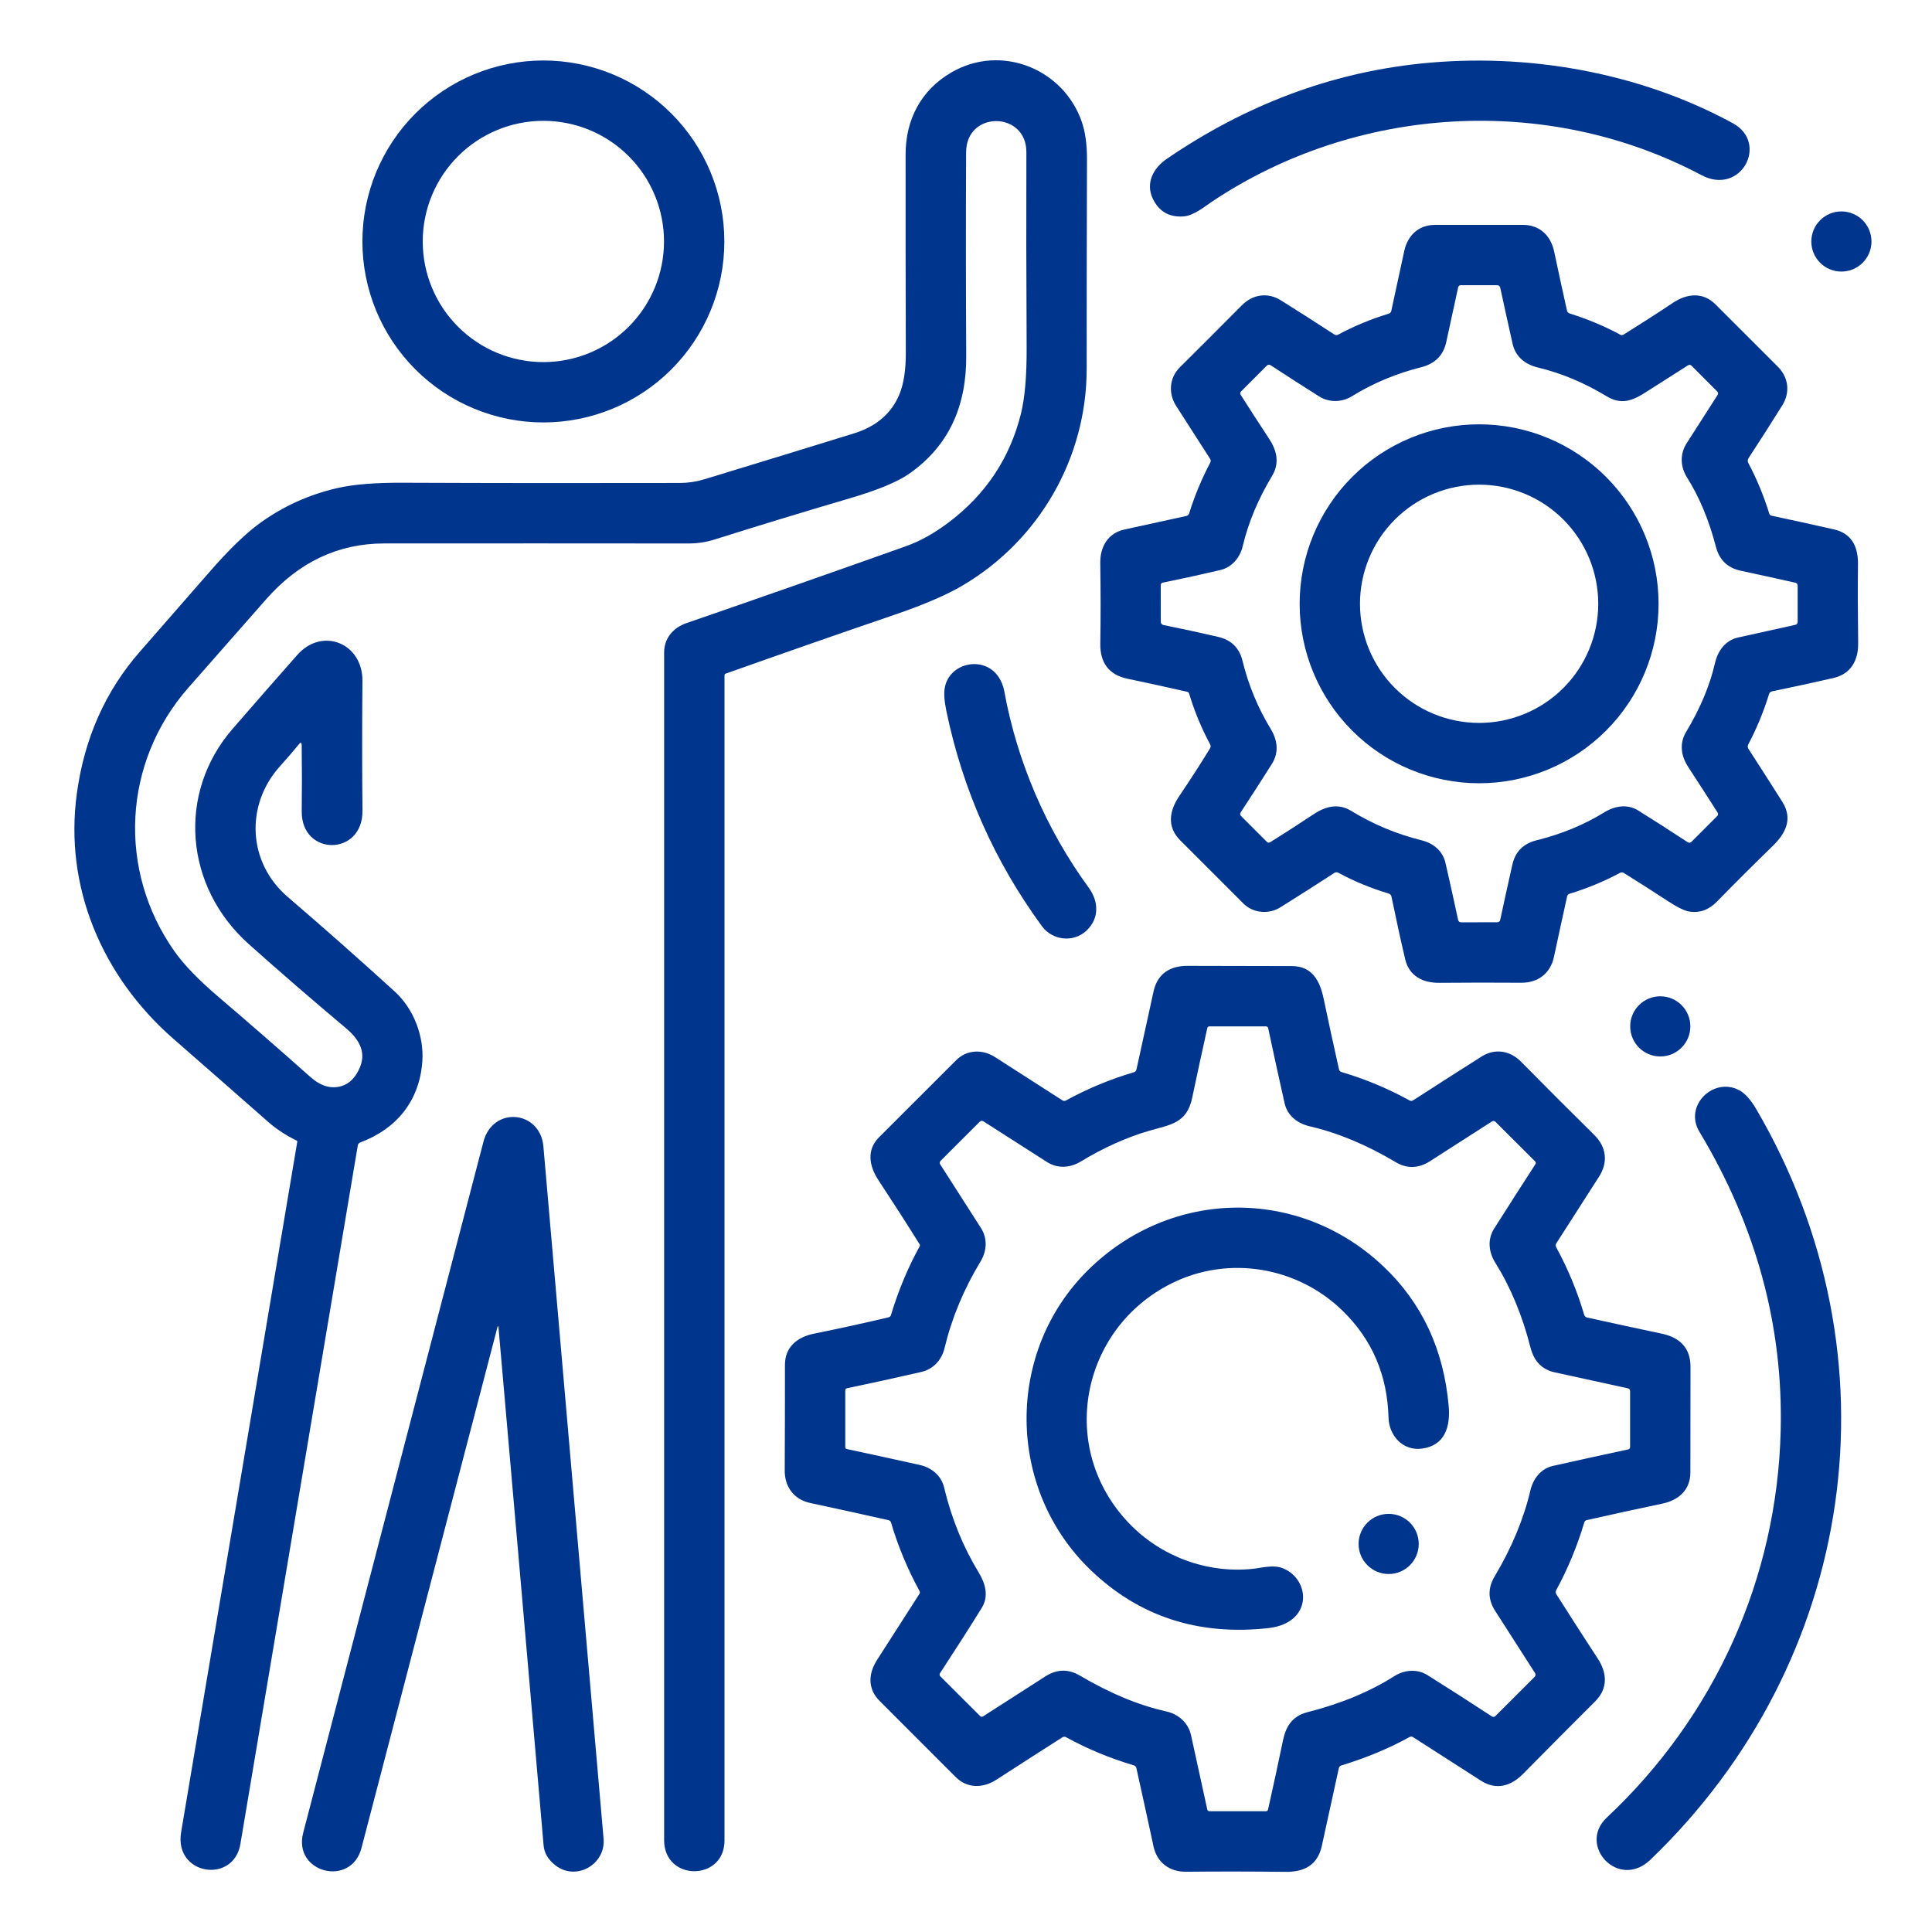
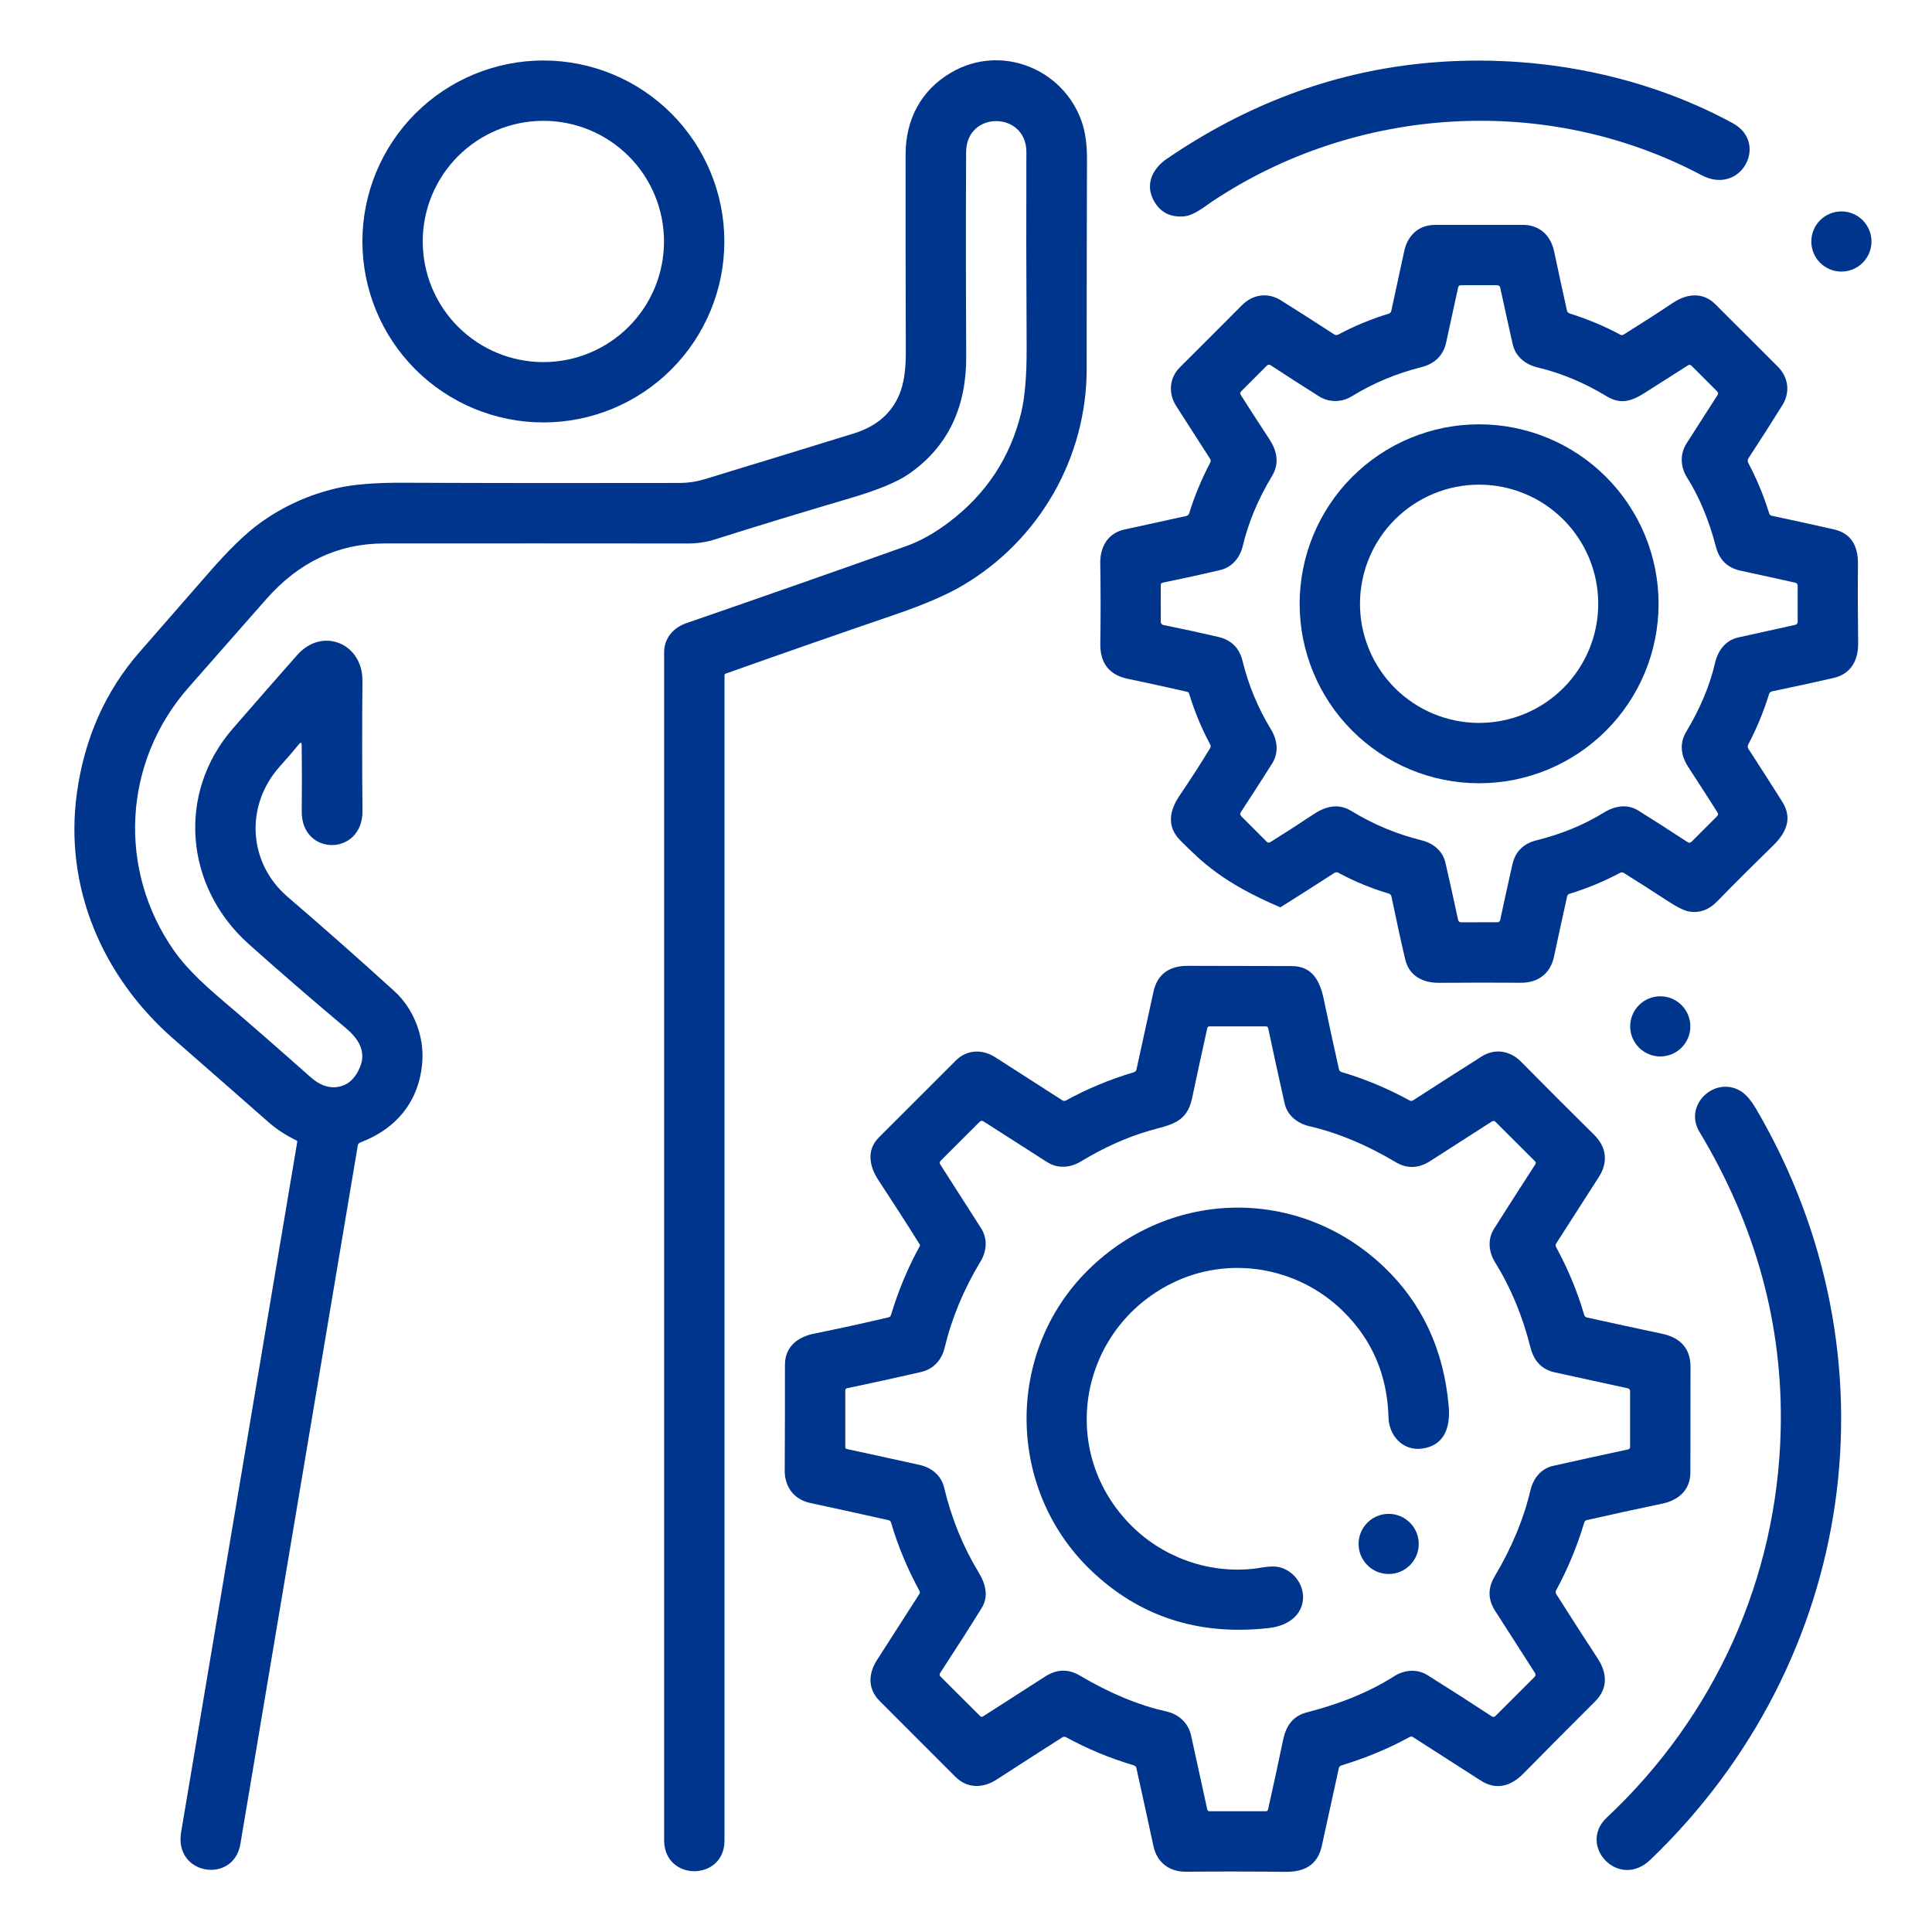
<svg xmlns="http://www.w3.org/2000/svg" width="512" height="512" viewBox="0 0 512 512" fill="none">
  <path d="M191.96 63.99C191.96 76.71 186.907 88.909 177.913 97.903C168.919 106.897 156.72 111.95 144 111.95C131.28 111.95 119.081 106.897 110.087 97.903C101.093 88.909 96.04 76.71 96.04 63.99C96.04 51.27 101.093 39.071 110.087 30.077C119.081 21.083 131.28 16.03 144 16.03C156.72 16.03 168.919 21.083 177.913 30.077C186.907 39.071 191.96 51.27 191.96 63.99ZM175.97 63.99C175.97 55.511 172.602 47.379 166.606 41.384C160.611 35.388 152.479 32.02 144 32.02C135.521 32.02 127.389 35.388 121.394 41.384C115.398 47.379 112.03 55.511 112.03 63.99C112.03 72.469 115.398 80.601 121.394 86.596C127.389 92.592 135.521 95.96 144 95.96C152.479 95.96 160.611 92.592 166.606 86.596C172.602 80.601 175.97 72.469 175.97 63.99Z" fill="#00358E" />
  <path d="M79.24 197.21C77.667 199.13 75.997 201.07 74.23 203.03C64.93 213.31 65.62 228.58 76.24 237.69C85.76 245.857 95.2 254.2 104.56 262.72C109.63 267.33 112.41 274.6 111.92 281.34C111.16 291.67 105.22 299.09 95.45 302.78C95.288 302.841 95.145 302.944 95.035 303.077C94.924 303.21 94.85 303.37 94.82 303.54C84.507 364.913 74.133 426.637 63.7 488.71C61.91 499.32 46.07 496.99 48 485.54C57.44 429.48 67.7 368.493 78.78 302.58C78.792 302.517 78.782 302.451 78.751 302.393C78.72 302.335 78.67 302.288 78.61 302.26C75.75 300.867 73.25 299.23 71.11 297.35C63.363 290.53 54.987 283.187 45.98 275.32C27.07 258.8 16.96 235.09 20.37 210.24C22.37 195.647 27.933 183.137 37.06 172.71C43.033 165.883 49.167 158.86 55.46 151.64C60.66 145.667 65.147 141.32 68.92 138.6C75.087 134.153 81.903 131.07 89.37 129.35C93.617 128.37 99.407 127.897 106.74 127.93C130.9 128.03 155.383 128.05 180.19 127.99C182.403 127.983 184.567 127.657 186.68 127.01C201.68 122.443 214.883 118.393 226.29 114.86C232.27 113.007 236.303 109.523 238.39 104.41C239.51 101.65 240.063 98.01 240.05 93.49C239.997 75.397 239.977 57.88 239.99 40.94C239.99 31.67 244.1 23.86 252.11 19.2C265.31 11.52 281.81 18.22 286.68 32.27C287.613 34.97 288.073 38.29 288.06 42.23C288 61.023 287.973 79.53 287.98 97.75C287.98 121.3 275.46 143.17 255.07 155.18C250.817 157.68 244.917 160.223 237.37 162.81C222.557 167.877 207.543 173.11 192.33 178.51C192.11 178.583 192 178.737 192 178.97C192 281.823 192 384.75 192 487.75C192 498.58 176 498.66 176 487.66C176 381.66 176 276.75 176 172.93C176 169.21 178.33 166.37 181.93 165.13C202.263 158.11 221.677 151.307 240.17 144.72C243.903 143.393 247.7 141.263 251.56 138.33C261.307 130.93 267.637 121.377 270.55 109.67C271.597 105.477 272.103 99.627 272.07 92.12C271.97 73.613 271.947 56.343 272 40.31C272.04 29.48 256.07 29.21 256.03 40.35C255.95 58.15 255.96 76.153 256.06 94.36C256.13 107.29 251.68 118.09 240.84 125.61C237.747 127.75 232.563 129.89 225.29 132.03C212.717 135.73 200.763 139.373 189.43 142.96C187.183 143.673 184.82 144.03 182.34 144.03C156.687 144.003 129.833 144 101.78 144.02C89.62 144.033 79.22 148.947 70.58 158.76C63.867 166.387 56.99 174.203 49.95 182.21C32.54 202.01 31.06 230.6 46.24 252.12C48.747 255.68 52.68 259.743 58.04 264.31C65.933 271.037 74 278.067 82.24 285.4C84.973 287.833 87.717 288.643 90.47 287.83C92.67 287.183 94.33 285.467 95.45 282.68C97.14 278.44 94.8 275.09 91.6 272.41C82.687 264.93 74.127 257.523 65.92 250.19C48.95 235.03 46.8 210.27 61.65 193.14C67.65 186.22 73.357 179.7 78.77 173.58C85.44 166.04 96.14 170.5 96.05 180.45C95.95 192.41 95.953 203.88 96.06 214.86C96.17 226.95 79.82 226.97 79.96 214.98C80.033 209.173 80.03 203.333 79.95 197.46C79.943 196.72 79.707 196.637 79.24 197.21Z" fill="#00358E" />
  <path d="M376.53 16.84C404.42 13.95 434.18 19.03 459.21 32.65C468.83 37.88 461.41 51.98 450.9 46.41C409.96 24.71 359.48 27.94 321.31 53.35C319.01 54.88 316.35 57.19 313.55 57.36C309.77 57.587 307.08 56 305.48 52.6C303.56 48.51 305.62 44.55 309.19 42.11C330.23 27.73 352.677 19.307 376.53 16.84Z" fill="#00358E" />
  <path d="M487.99 71.97C492.392 71.97 495.96 68.402 495.96 64C495.96 59.598 492.392 56.03 487.99 56.03C483.588 56.03 480.02 59.598 480.02 64C480.02 68.402 483.588 71.97 487.99 71.97Z" fill="#00358E" />
-   <path d="M415.99 83.08C420.743 84.567 425.213 86.44 429.4 88.7C429.531 88.773 429.678 88.809 429.828 88.805C429.977 88.802 430.123 88.759 430.25 88.68C434.703 85.913 439.067 83.107 443.34 80.26C447.12 77.73 451.35 77.36 454.66 80.7C460.393 86.453 465.877 91.933 471.11 97.14C473.9 99.91 474.53 103.87 472.34 107.39C469.52 111.923 466.527 116.61 463.36 121.45C463.242 121.632 463.176 121.842 463.167 122.058C463.158 122.275 463.208 122.489 463.31 122.68C465.543 126.88 467.397 131.353 468.87 136.1C468.916 136.243 468.999 136.371 469.109 136.471C469.22 136.571 469.355 136.64 469.5 136.67C474.607 137.757 480.093 138.96 485.96 140.28C490.3 141.253 492.44 144.327 492.38 149.5C492.313 155.727 492.33 162.703 492.43 170.43C492.49 175 490.51 178.61 485.91 179.67C480.483 180.91 475.07 182.087 469.67 183.2C469.23 183.287 468.943 183.543 468.81 183.97C467.357 188.65 465.523 193.083 463.31 197.27C463.09 197.683 463.11 198.087 463.37 198.48C466.437 203.213 469.427 207.887 472.34 212.5C475.12 216.92 473.33 220.74 469.83 224.15C464.45 229.39 459.507 234.32 455 238.94C452.873 241.12 450.44 242 447.7 241.58C446.42 241.387 444.427 240.4 441.72 238.62C437.98 236.167 434.18 233.74 430.32 231.34C430 231.14 429.673 231.13 429.34 231.31C425.007 233.617 420.547 235.463 415.96 236.85C415.6 236.957 415.38 237.197 415.3 237.57C414.187 242.59 413.03 247.907 411.83 253.52C410.89 257.92 407.68 260.48 403.05 260.44C395.83 260.387 388.623 260.393 381.43 260.46C377.15 260.5 373.45 258.73 372.39 254.21C371.21 249.197 370 243.673 368.76 237.64C368.667 237.193 368.403 236.907 367.97 236.78C363.303 235.393 358.873 233.563 354.68 231.29C354.516 231.202 354.331 231.159 354.145 231.166C353.958 231.173 353.777 231.23 353.62 231.33C348.78 234.477 344.01 237.517 339.31 240.45C336.24 242.37 332.11 242.03 329.52 239.45C324.027 233.957 318.447 228.373 312.78 222.7C309.14 219.06 309.9 214.84 312.56 210.9C315.553 206.473 318.26 202.273 320.68 198.3C320.88 197.967 320.89 197.627 320.71 197.28C318.423 193.04 316.563 188.55 315.13 183.81C315.094 183.692 315.027 183.585 314.936 183.501C314.844 183.417 314.732 183.358 314.61 183.33C309.37 182.137 304.11 180.987 298.83 179.88C293.91 178.847 291.497 175.713 291.59 170.48C291.703 163.82 291.7 156.743 291.58 149.25C291.51 144.92 293.62 141.29 297.94 140.34C303.127 139.193 308.593 137.997 314.34 136.75C314.753 136.663 315.023 136.42 315.15 136.02C316.603 131.353 318.47 126.863 320.75 122.55C320.826 122.407 320.862 122.246 320.855 122.085C320.848 121.923 320.798 121.766 320.71 121.63C317.597 116.797 314.587 112.107 311.68 107.56C309.57 104.26 309.88 100.12 312.66 97.36C317.853 92.2 323.327 86.723 329.08 80.93C331.95 78.03 335.9 77.36 339.48 79.61C344.247 82.597 348.95 85.603 353.59 88.63C353.745 88.73 353.923 88.787 354.106 88.796C354.289 88.805 354.47 88.765 354.63 88.68C358.817 86.427 363.293 84.573 368.06 83.12C368.218 83.072 368.361 82.982 368.473 82.859C368.585 82.736 368.664 82.584 368.7 82.42C369.847 77.133 370.993 71.833 372.14 66.52C373.03 62.4 375.95 59.61 380.26 59.6C387.593 59.58 395.357 59.577 403.55 59.59C408.06 59.6 410.98 62.43 411.87 66.68C413.057 72.273 414.187 77.477 415.26 82.29C415.299 82.474 415.387 82.645 415.516 82.784C415.644 82.923 415.808 83.025 415.99 83.08ZM329.33 144.75C328.61 147.79 326.47 150.35 323.38 151.07C318.52 152.217 313.44 153.33 308.14 154.41C307.787 154.483 307.61 154.7 307.61 155.06L307.62 164.8C307.62 164.995 307.687 165.185 307.809 165.336C307.931 165.487 308.101 165.591 308.29 165.63C313.37 166.657 318.213 167.707 322.82 168.78C326.293 169.587 328.447 171.707 329.28 175.14C330.847 181.56 333.357 187.607 336.81 193.28C338.55 196.15 338.96 199.44 337.08 202.42C334.407 206.66 331.653 210.937 328.82 215.25C328.573 215.623 328.61 215.97 328.93 216.29L335.71 223.08C335.983 223.36 336.287 223.397 336.62 223.19C340.113 221.023 343.937 218.56 348.09 215.8C351.23 213.71 354.62 212.79 358.06 214.88C363.86 218.433 370.073 221.033 376.7 222.68C379.79 223.44 382.32 225.44 383.06 228.66C384.107 233.187 385.22 238.21 386.4 243.73C386.493 244.19 386.773 244.42 387.24 244.42L396.76 244.41C397.213 244.41 397.487 244.19 397.58 243.75C398.573 239.083 399.647 234.2 400.8 229.1C401.573 225.693 403.713 223.553 407.22 222.68C413.82 221.047 419.78 218.59 425.1 215.31C427.9 213.58 431.24 212.98 434.16 214.8C438.067 217.233 442.42 220.023 447.22 223.17C447.607 223.423 447.96 223.387 448.28 223.06L455.06 216.28C455.353 215.993 455.39 215.677 455.17 215.33C452.65 211.357 450.067 207.347 447.42 203.3C445.5 200.36 444.97 197.07 446.87 193.91C450.57 187.763 453.11 181.7 454.49 175.72C455.25 172.46 457.24 169.69 460.63 168.94C465.45 167.86 470.48 166.747 475.72 165.6C476.173 165.507 476.4 165.23 476.4 164.77V155.23C476.4 154.79 476.183 154.52 475.75 154.42C470.663 153.28 465.837 152.22 461.27 151.24C457.817 150.493 455.637 148.377 454.73 144.89C452.903 137.857 450.357 131.743 447.09 126.55C445.33 123.76 445.13 120.37 446.97 117.48C449.797 113.053 452.527 108.793 455.16 104.7C455.393 104.347 455.36 104.02 455.06 103.72L448.29 96.94C447.997 96.64 447.673 96.603 447.32 96.83C443.68 99.137 439.947 101.513 436.12 103.96C432.49 106.29 429.58 107.32 425.75 105C419.843 101.42 413.773 98.883 407.54 97.39C404.24 96.6 401.63 94.56 400.86 91.13C399.707 86.003 398.61 81.03 397.57 76.21C397.531 76.032 397.433 75.872 397.291 75.758C397.149 75.643 396.972 75.58 396.79 75.58H387.17C386.757 75.58 386.507 75.78 386.42 76.18C385.393 80.82 384.347 85.63 383.28 90.61C382.52 94.157 380.303 96.393 376.63 97.32C369.997 98.987 363.877 101.55 358.27 105.01C355.61 106.65 352.25 106.73 349.58 105.05C345.367 102.39 341.087 99.64 336.74 96.8C336.367 96.56 336.023 96.597 335.71 96.91L328.91 103.72C328.63 104 328.597 104.31 328.81 104.65C331.083 108.243 333.59 112.12 336.33 116.28C338.39 119.42 339.16 122.73 337.1 126.15C333.42 132.25 330.83 138.45 329.33 144.75Z" fill="#00358E" />
+   <path d="M415.99 83.08C420.743 84.567 425.213 86.44 429.4 88.7C429.531 88.773 429.678 88.809 429.828 88.805C429.977 88.802 430.123 88.759 430.25 88.68C434.703 85.913 439.067 83.107 443.34 80.26C447.12 77.73 451.35 77.36 454.66 80.7C460.393 86.453 465.877 91.933 471.11 97.14C473.9 99.91 474.53 103.87 472.34 107.39C469.52 111.923 466.527 116.61 463.36 121.45C463.242 121.632 463.176 121.842 463.167 122.058C463.158 122.275 463.208 122.489 463.31 122.68C465.543 126.88 467.397 131.353 468.87 136.1C468.916 136.243 468.999 136.371 469.109 136.471C469.22 136.571 469.355 136.64 469.5 136.67C474.607 137.757 480.093 138.96 485.96 140.28C490.3 141.253 492.44 144.327 492.38 149.5C492.313 155.727 492.33 162.703 492.43 170.43C492.49 175 490.51 178.61 485.91 179.67C480.483 180.91 475.07 182.087 469.67 183.2C469.23 183.287 468.943 183.543 468.81 183.97C467.357 188.65 465.523 193.083 463.31 197.27C463.09 197.683 463.11 198.087 463.37 198.48C466.437 203.213 469.427 207.887 472.34 212.5C475.12 216.92 473.33 220.74 469.83 224.15C464.45 229.39 459.507 234.32 455 238.94C452.873 241.12 450.44 242 447.7 241.58C446.42 241.387 444.427 240.4 441.72 238.62C437.98 236.167 434.18 233.74 430.32 231.34C430 231.14 429.673 231.13 429.34 231.31C425.007 233.617 420.547 235.463 415.96 236.85C415.6 236.957 415.38 237.197 415.3 237.57C414.187 242.59 413.03 247.907 411.83 253.52C410.89 257.92 407.68 260.48 403.05 260.44C395.83 260.387 388.623 260.393 381.43 260.46C377.15 260.5 373.45 258.73 372.39 254.21C371.21 249.197 370 243.673 368.76 237.64C368.667 237.193 368.403 236.907 367.97 236.78C363.303 235.393 358.873 233.563 354.68 231.29C354.516 231.202 354.331 231.159 354.145 231.166C353.958 231.173 353.777 231.23 353.62 231.33C348.78 234.477 344.01 237.517 339.31 240.45C324.027 233.957 318.447 228.373 312.78 222.7C309.14 219.06 309.9 214.84 312.56 210.9C315.553 206.473 318.26 202.273 320.68 198.3C320.88 197.967 320.89 197.627 320.71 197.28C318.423 193.04 316.563 188.55 315.13 183.81C315.094 183.692 315.027 183.585 314.936 183.501C314.844 183.417 314.732 183.358 314.61 183.33C309.37 182.137 304.11 180.987 298.83 179.88C293.91 178.847 291.497 175.713 291.59 170.48C291.703 163.82 291.7 156.743 291.58 149.25C291.51 144.92 293.62 141.29 297.94 140.34C303.127 139.193 308.593 137.997 314.34 136.75C314.753 136.663 315.023 136.42 315.15 136.02C316.603 131.353 318.47 126.863 320.75 122.55C320.826 122.407 320.862 122.246 320.855 122.085C320.848 121.923 320.798 121.766 320.71 121.63C317.597 116.797 314.587 112.107 311.68 107.56C309.57 104.26 309.88 100.12 312.66 97.36C317.853 92.2 323.327 86.723 329.08 80.93C331.95 78.03 335.9 77.36 339.48 79.61C344.247 82.597 348.95 85.603 353.59 88.63C353.745 88.73 353.923 88.787 354.106 88.796C354.289 88.805 354.47 88.765 354.63 88.68C358.817 86.427 363.293 84.573 368.06 83.12C368.218 83.072 368.361 82.982 368.473 82.859C368.585 82.736 368.664 82.584 368.7 82.42C369.847 77.133 370.993 71.833 372.14 66.52C373.03 62.4 375.95 59.61 380.26 59.6C387.593 59.58 395.357 59.577 403.55 59.59C408.06 59.6 410.98 62.43 411.87 66.68C413.057 72.273 414.187 77.477 415.26 82.29C415.299 82.474 415.387 82.645 415.516 82.784C415.644 82.923 415.808 83.025 415.99 83.08ZM329.33 144.75C328.61 147.79 326.47 150.35 323.38 151.07C318.52 152.217 313.44 153.33 308.14 154.41C307.787 154.483 307.61 154.7 307.61 155.06L307.62 164.8C307.62 164.995 307.687 165.185 307.809 165.336C307.931 165.487 308.101 165.591 308.29 165.63C313.37 166.657 318.213 167.707 322.82 168.78C326.293 169.587 328.447 171.707 329.28 175.14C330.847 181.56 333.357 187.607 336.81 193.28C338.55 196.15 338.96 199.44 337.08 202.42C334.407 206.66 331.653 210.937 328.82 215.25C328.573 215.623 328.61 215.97 328.93 216.29L335.71 223.08C335.983 223.36 336.287 223.397 336.62 223.19C340.113 221.023 343.937 218.56 348.09 215.8C351.23 213.71 354.62 212.79 358.06 214.88C363.86 218.433 370.073 221.033 376.7 222.68C379.79 223.44 382.32 225.44 383.06 228.66C384.107 233.187 385.22 238.21 386.4 243.73C386.493 244.19 386.773 244.42 387.24 244.42L396.76 244.41C397.213 244.41 397.487 244.19 397.58 243.75C398.573 239.083 399.647 234.2 400.8 229.1C401.573 225.693 403.713 223.553 407.22 222.68C413.82 221.047 419.78 218.59 425.1 215.31C427.9 213.58 431.24 212.98 434.16 214.8C438.067 217.233 442.42 220.023 447.22 223.17C447.607 223.423 447.96 223.387 448.28 223.06L455.06 216.28C455.353 215.993 455.39 215.677 455.17 215.33C452.65 211.357 450.067 207.347 447.42 203.3C445.5 200.36 444.97 197.07 446.87 193.91C450.57 187.763 453.11 181.7 454.49 175.72C455.25 172.46 457.24 169.69 460.63 168.94C465.45 167.86 470.48 166.747 475.72 165.6C476.173 165.507 476.4 165.23 476.4 164.77V155.23C476.4 154.79 476.183 154.52 475.75 154.42C470.663 153.28 465.837 152.22 461.27 151.24C457.817 150.493 455.637 148.377 454.73 144.89C452.903 137.857 450.357 131.743 447.09 126.55C445.33 123.76 445.13 120.37 446.97 117.48C449.797 113.053 452.527 108.793 455.16 104.7C455.393 104.347 455.36 104.02 455.06 103.72L448.29 96.94C447.997 96.64 447.673 96.603 447.32 96.83C443.68 99.137 439.947 101.513 436.12 103.96C432.49 106.29 429.58 107.32 425.75 105C419.843 101.42 413.773 98.883 407.54 97.39C404.24 96.6 401.63 94.56 400.86 91.13C399.707 86.003 398.61 81.03 397.57 76.21C397.531 76.032 397.433 75.872 397.291 75.758C397.149 75.643 396.972 75.58 396.79 75.58H387.17C386.757 75.58 386.507 75.78 386.42 76.18C385.393 80.82 384.347 85.63 383.28 90.61C382.52 94.157 380.303 96.393 376.63 97.32C369.997 98.987 363.877 101.55 358.27 105.01C355.61 106.65 352.25 106.73 349.58 105.05C345.367 102.39 341.087 99.64 336.74 96.8C336.367 96.56 336.023 96.597 335.71 96.91L328.91 103.72C328.63 104 328.597 104.31 328.81 104.65C331.083 108.243 333.59 112.12 336.33 116.28C338.39 119.42 339.16 122.73 337.1 126.15C333.42 132.25 330.83 138.45 329.33 144.75Z" fill="#00358E" />
  <path d="M439.54 160.01C439.54 172.624 434.529 184.721 425.61 193.64C416.691 202.559 404.594 207.57 391.98 207.57C379.366 207.57 367.269 202.559 358.35 193.64C349.431 184.721 344.42 172.624 344.42 160.01C344.42 147.396 349.431 135.299 358.35 126.38C367.269 117.461 379.366 112.45 391.98 112.45C404.594 112.45 416.691 117.461 425.61 126.38C434.529 135.299 439.54 147.396 439.54 160.01ZM423.55 160.01C423.55 151.637 420.224 143.607 414.303 137.687C408.383 131.766 400.353 128.44 391.98 128.44C383.607 128.44 375.577 131.766 369.657 137.687C363.736 143.607 360.41 151.637 360.41 160.01C360.41 168.383 363.736 176.413 369.657 182.333C375.577 188.254 383.607 191.58 391.98 191.58C400.353 191.58 408.383 188.254 414.303 182.333C420.224 176.413 423.55 168.383 423.55 160.01Z" fill="#00358E" />
-   <path d="M266.13 183.12C269.53 201.83 277.26 219.81 288.52 235.24C291.22 238.94 291.36 243.49 287.83 246.71C284.37 249.87 278.88 249.2 276.13 245.46C263.57 228.32 255.12 209.28 250.78 188.34C250.227 185.68 250.103 183.597 250.41 182.09C251.71 175.56 260.84 173.67 264.65 179.43C265.397 180.557 265.89 181.787 266.13 183.12Z" fill="#00358E" />
  <path d="M355.54 284.11C361.793 285.963 367.803 288.473 373.57 291.64C373.711 291.718 373.872 291.756 374.034 291.749C374.196 291.742 374.354 291.691 374.49 291.6C380.69 287.593 386.733 283.727 392.62 280C396.21 277.73 400.2 278.44 403.08 281.35C409.32 287.677 415.8 294.16 422.52 300.8C425.72 303.96 426.22 308 423.76 311.83C419.687 318.157 415.91 324.047 412.43 329.5C412.217 329.827 412.203 330.16 412.39 330.5C415.55 336.32 418.03 342.303 419.83 348.45C419.881 348.626 419.979 348.784 420.113 348.909C420.246 349.034 420.411 349.121 420.59 349.16C426.937 350.56 433.58 351.997 440.52 353.47C445.16 354.46 447.99 357.24 448 362.14C448.007 372.173 447.997 381.543 447.97 390.25C447.96 394.82 444.87 397.57 440.56 398.47C433.627 399.923 426.947 401.38 420.52 402.84C420.173 402.92 419.95 403.13 419.85 403.47C417.97 409.763 415.483 415.76 412.39 421.46C412.306 421.611 412.264 421.781 412.269 421.954C412.274 422.127 412.326 422.295 412.42 422.44C416 428.1 419.673 433.81 423.44 439.57C425.91 443.36 426.17 447.45 422.74 450.88C416.953 456.64 410.59 463.04 403.65 470.08C400.41 473.37 396.5 474.5 392.43 471.88C386.417 468.013 380.43 464.173 374.47 460.36C374.334 460.273 374.176 460.224 374.014 460.218C373.852 460.213 373.692 460.252 373.55 460.33C368.13 463.323 362.107 465.833 355.48 467.86C355.113 467.973 354.887 468.22 354.8 468.6C353.353 475.307 351.85 482.177 350.29 489.21C349.14 494.37 345.54 496.12 340.62 496.06C331.747 495.953 322.977 495.943 314.31 496.03C309.94 496.07 306.61 493.62 305.68 489.26C304.287 482.767 302.78 475.877 301.16 468.59C301.08 468.203 300.85 467.953 300.47 467.84C294.15 465.96 288.167 463.473 282.52 460.38C282.366 460.296 282.192 460.255 282.016 460.262C281.84 460.269 281.669 460.324 281.52 460.42C275.653 464.16 269.827 467.903 264.04 471.65C260.53 473.92 256.34 474.01 253.25 470.92C246.663 464.333 239.95 457.617 233.11 450.77C229.89 447.55 230.08 443.54 232.47 439.83C236.383 433.757 240.113 427.943 243.66 422.39C243.73 422.281 243.77 422.155 243.775 422.025C243.78 421.895 243.751 421.766 243.69 421.65C240.47 415.743 237.953 409.693 236.14 403.5C236.033 403.153 235.803 402.94 235.45 402.86C228.823 401.367 221.907 399.847 214.7 398.3C210.43 397.39 207.94 394.04 207.96 389.73C208.007 380.437 208.027 371.097 208.02 361.71C208.01 357 211.24 354.34 215.73 353.43C222.73 352.01 229.313 350.567 235.48 349.1C235.807 349.027 236.017 348.83 236.11 348.51C238.083 341.97 240.63 335.88 243.75 330.24C243.787 330.173 243.805 330.097 243.803 330.02C243.802 329.943 243.78 329.867 243.74 329.8C240.433 324.5 236.787 318.823 232.8 312.77C230.36 309.06 229.56 304.78 232.95 301.39C239.757 294.57 246.57 287.763 253.39 280.97C256.25 278.11 260.42 278.03 263.72 280.16C269.8 284.073 275.74 287.887 281.54 291.6C281.853 291.8 282.173 291.81 282.5 291.63C288.173 288.517 294.163 286.027 300.47 284.16C300.857 284.047 301.093 283.793 301.18 283.4C302.68 276.48 304.187 269.597 305.7 262.75C306.76 257.95 310.14 255.95 314.72 255.96C325.053 255.993 334.257 256.013 342.33 256.02C347.66 256.02 349.77 259.8 350.79 264.71C352.143 271.17 353.493 277.387 354.84 283.36C354.927 283.747 355.16 283.997 355.54 284.11ZM243.79 388.24C246.86 388.92 249.45 391.05 250.19 394.17C252.15 402.377 255.2 409.88 259.34 416.68C261.15 419.65 262.09 423 260.18 426.1C256.973 431.273 253.287 437.043 249.12 443.41C249.033 443.538 248.994 443.694 249.01 443.849C249.027 444.005 249.097 444.15 249.21 444.26L259.77 454.8C259.863 454.893 259.985 454.952 260.116 454.966C260.247 454.981 260.379 454.95 260.49 454.88C265.963 451.36 271.473 447.823 277.02 444.27C280.073 442.317 283.127 442.243 286.18 444.05C294.153 448.757 301.777 451.92 309.05 453.54C312.32 454.27 314.91 456.54 315.65 459.91C317.243 467.117 318.67 473.643 319.93 479.49C319.997 479.83 320.203 480 320.55 480H335.45C335.777 480 335.977 479.84 336.05 479.52C337.443 473.307 338.763 467.2 340.01 461.2C340.8 457.41 342.54 454.75 346.49 453.75C355.383 451.483 363.083 448.283 369.59 444.15C372.18 442.51 375.58 442.23 378.25 443.9C383.95 447.467 389.66 451.127 395.38 454.88C395.519 454.971 395.684 455.012 395.848 454.995C396.012 454.979 396.165 454.906 396.28 454.79L406.69 444.39C406.823 444.26 406.906 444.089 406.926 443.905C406.946 443.72 406.902 443.535 406.8 443.38C403.507 438.26 399.973 432.75 396.2 426.85C394.3 423.87 394.267 420.84 396.1 417.76C400.647 410.12 403.807 402.513 405.58 394.94C406.28 391.91 408.35 389.2 411.51 388.49C417.763 387.083 424.413 385.623 431.46 384.11C431.813 384.03 431.99 383.81 431.99 383.45V368.69C431.99 368.263 431.777 368.003 431.35 367.91C424.63 366.437 418.19 365.03 412.03 363.69C408.657 362.957 406.507 360.747 405.58 357.06C403.453 348.647 400.34 341.157 396.24 334.59C394.54 331.86 394.13 328.49 395.95 325.61C399.77 319.59 403.413 313.903 406.88 308.55C407.067 308.263 407.04 308 406.8 307.76L396.35 297.33C396.043 297.023 395.707 296.987 395.34 297.22C389.573 300.927 384.13 304.42 379.01 307.7C376.11 309.56 373.02 309.86 369.92 308.01C362.153 303.383 354.55 300.21 347.11 298.49C343.94 297.76 341.19 295.73 340.44 292.41C338.88 285.477 337.43 278.847 336.09 272.52C336.017 272.173 335.803 272 335.45 272H320.54C320.213 272 320.013 272.16 319.94 272.48C318.567 278.647 317.227 284.827 315.92 291.02C314.51 297.71 310.11 298.05 304.6 299.65C298.58 301.397 292.503 304.127 286.37 307.84C283.56 309.54 280.24 309.73 277.45 307.94C271.937 304.42 266.34 300.837 260.66 297.19C260.28 296.943 259.93 296.98 259.61 297.3L249.3 307.6C248.993 307.907 248.957 308.243 249.19 308.61C252.637 313.963 256.23 319.577 259.97 325.45C261.77 328.27 261.52 331.56 259.84 334.33C255.4 341.663 252.227 349.3 250.32 357.24C249.56 360.39 247.38 362.85 244.11 363.59C237.463 365.117 230.93 366.55 224.51 367.89C224.177 367.957 224.01 368.163 224.01 368.51V383.54C224.01 383.647 224.047 383.752 224.114 383.835C224.181 383.919 224.275 383.977 224.38 384C230.747 385.367 237.217 386.78 243.79 388.24Z" fill="#00358E" />
  <path d="M439.99 279.97C444.392 279.97 447.96 276.402 447.96 272C447.96 267.598 444.392 264.03 439.99 264.03C435.588 264.03 432.02 267.598 432.02 272C432.02 276.402 435.588 279.97 439.99 279.97Z" fill="#00358E" />
  <path d="M465.44 293.96C503.87 359.64 492.08 440.37 437.37 492.85C428.91 500.96 417.96 489.04 425.82 481.67C454.45 454.83 470.95 418.29 471.9 379.1C472.573 351.313 465.39 324.917 450.35 299.91C446.18 292.98 454.15 285.24 460.98 288.96C462.48 289.773 463.967 291.44 465.44 293.96Z" fill="#00358E" />
-   <path d="M131.78 351.9C119.807 397.747 107.81 443.697 95.79 489.75C93.05 500.25 77.58 496.33 80.35 485.71C96.457 423.957 112.38 362.91 128.12 302.57C130.6 293.06 143.17 294.24 144.01 303.84C149.33 364.907 154.643 426.043 159.95 487.25C160.55 494.11 152.69 498.59 147.2 494.34C145.28 492.853 144.233 491.093 144.06 489.06C140.113 443.38 136.133 397.667 132.12 351.92C132.06 351.26 131.947 351.253 131.78 351.9Z" fill="#00358E" />
  <path d="M299.24 403.72C307.66 412.48 319.74 416.96 331.78 415.78C334.46 415.52 337.4 414.57 339.98 415.61C345.84 417.98 347.38 425.62 342.07 429.4C340.517 430.507 338.517 431.197 336.07 431.47C317.49 433.517 301.793 428.37 288.98 416.03C266.7 394.57 266.34 358.33 288.34 336.59C310.27 314.92 344.29 314.43 366.66 335.65C376.853 345.323 382.607 357.65 383.92 372.63C384.4 378.07 382.92 383.11 376.8 383.9C371.8 384.55 368.1 380.5 367.97 375.67C367.67 364.43 363.627 355.007 355.84 347.4C343.82 335.66 325.53 332.58 310.44 340.13C286.36 352.16 280.13 383.84 299.24 403.72Z" fill="#00358E" />
  <path d="M368.01 417.13C372.412 417.13 375.98 413.562 375.98 409.16C375.98 404.758 372.412 401.19 368.01 401.19C363.608 401.19 360.04 404.758 360.04 409.16C360.04 413.562 363.608 417.13 368.01 417.13Z" fill="#00358E" />
</svg>